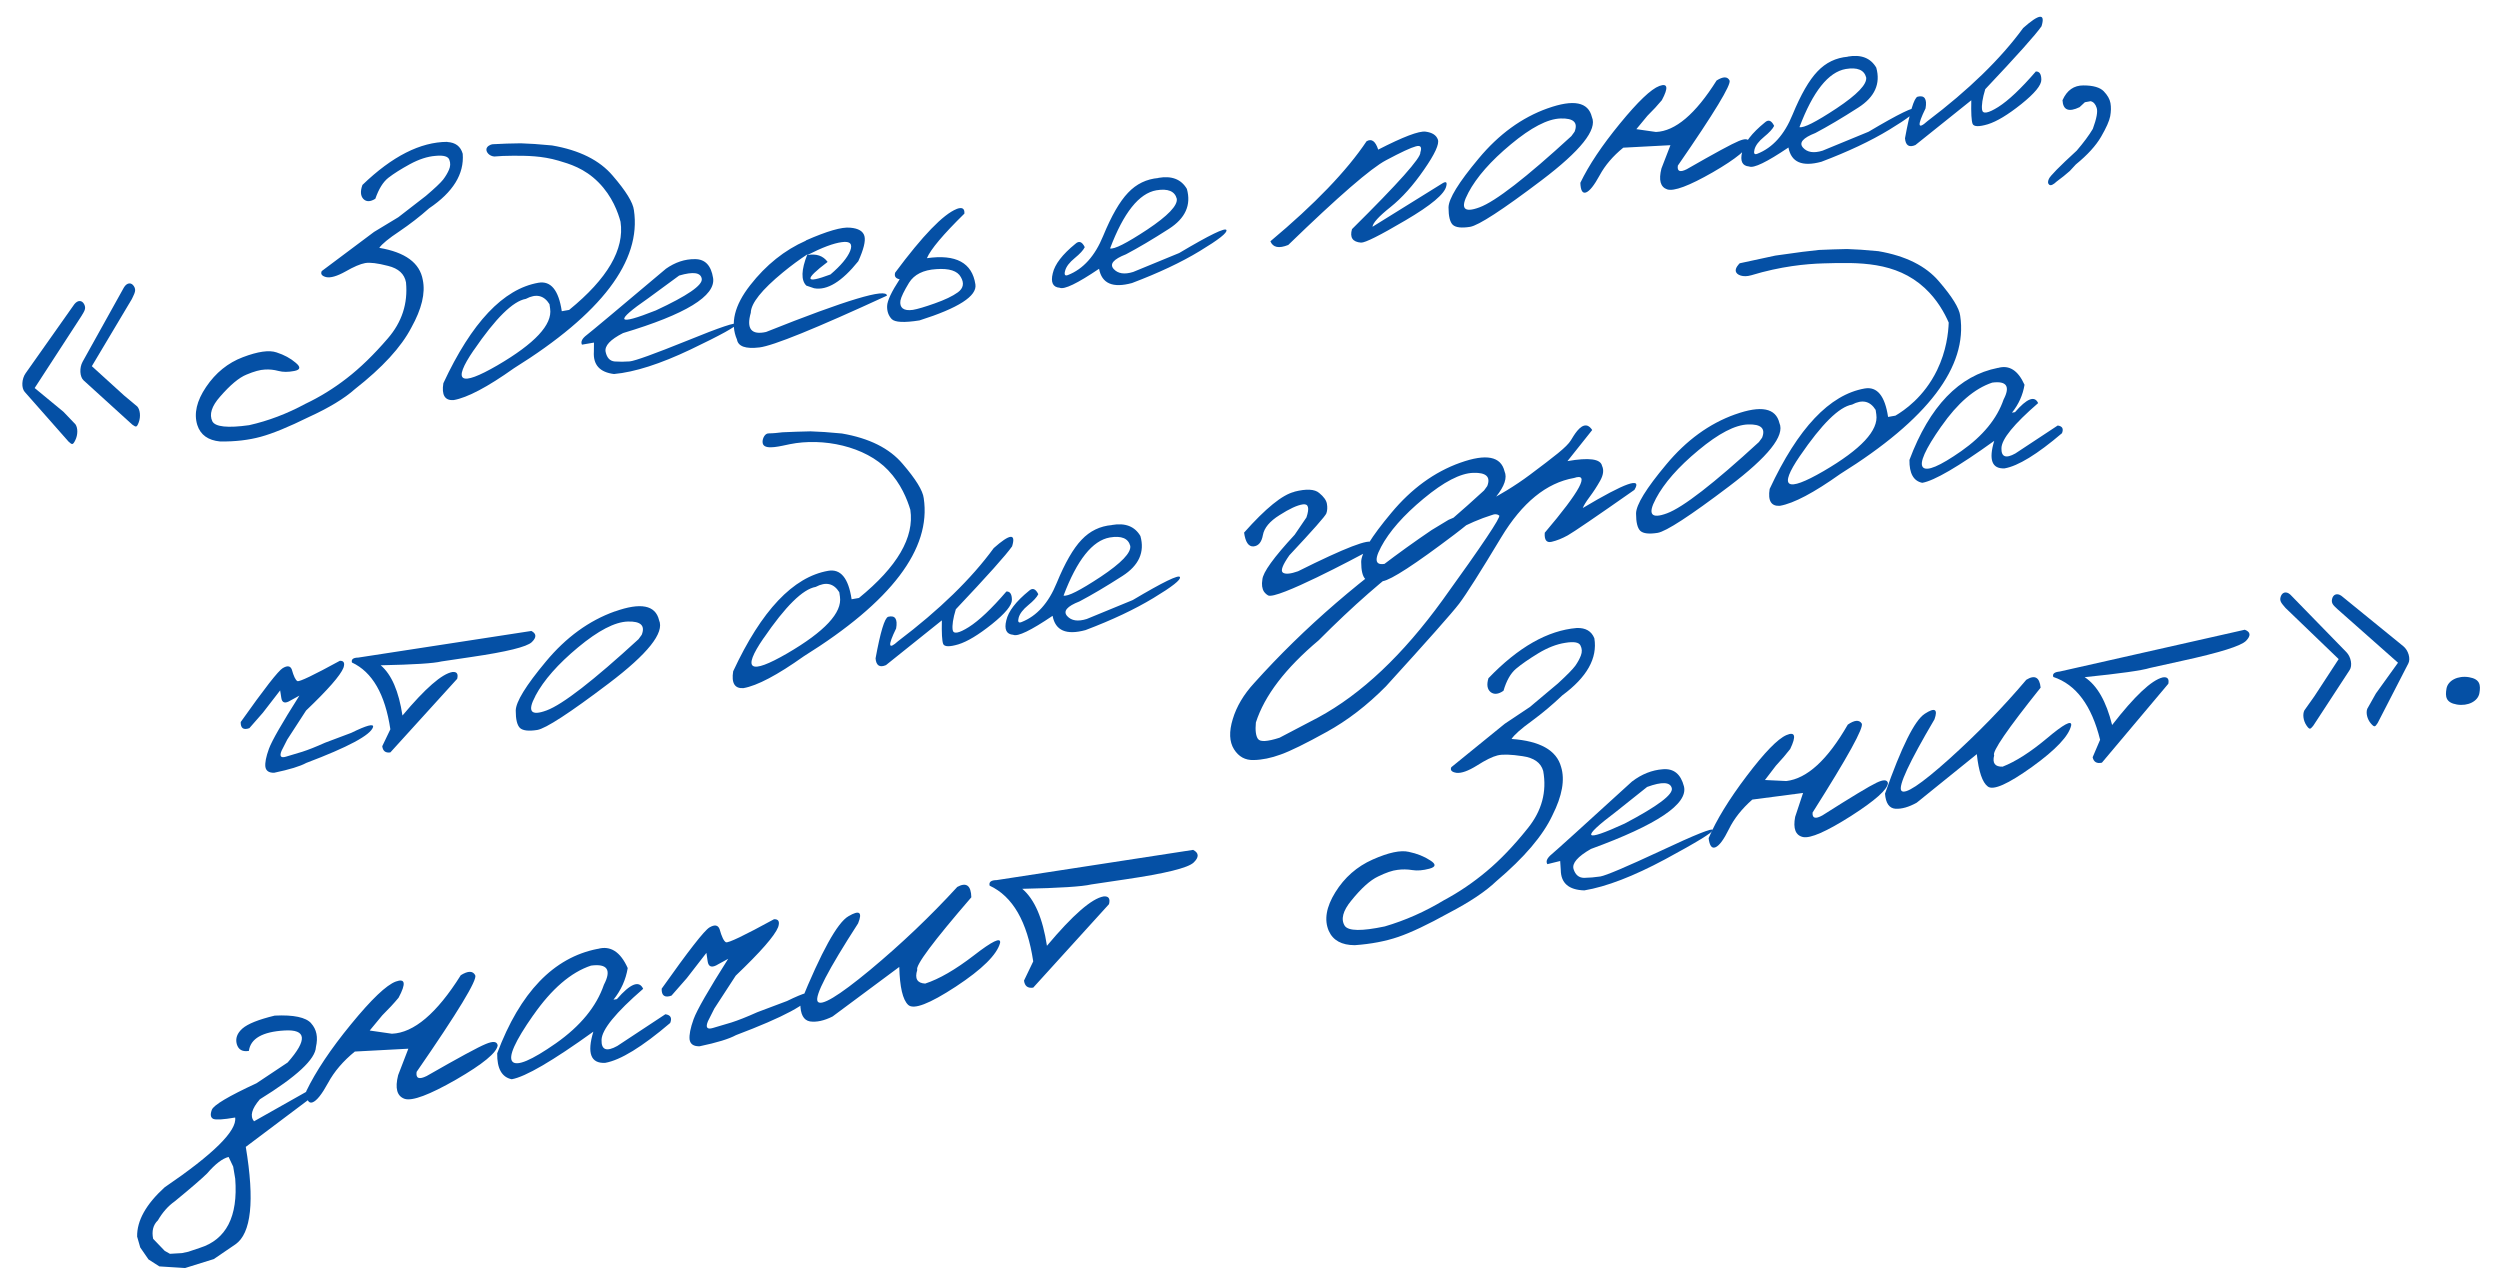
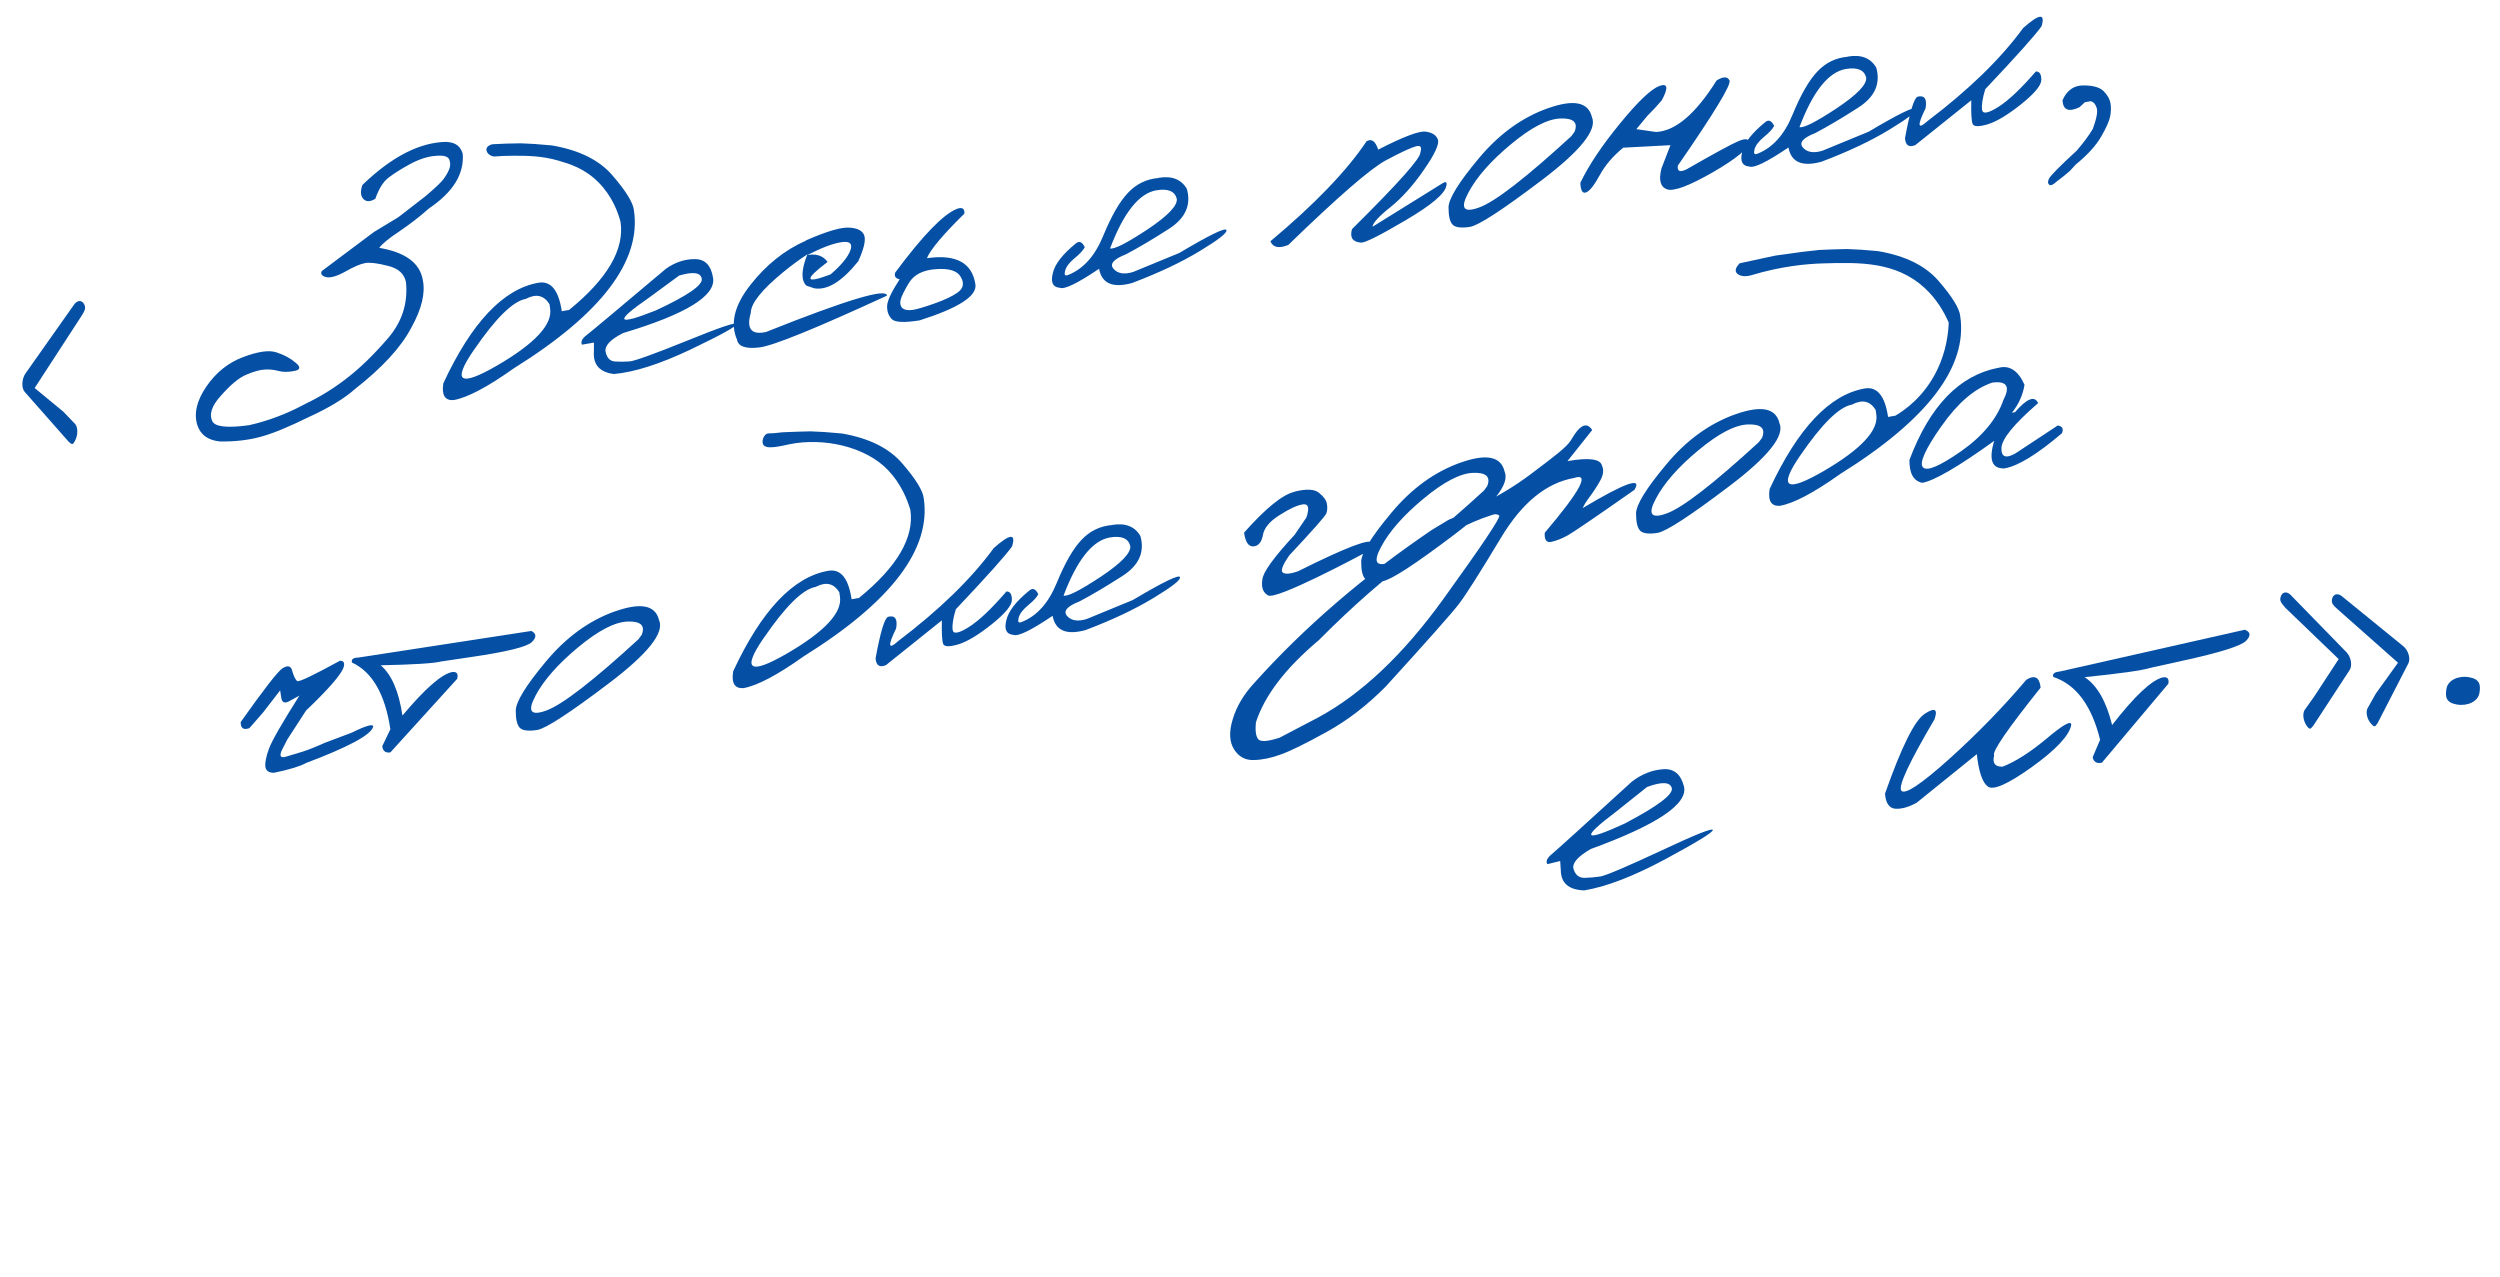
<svg xmlns="http://www.w3.org/2000/svg" width="278" height="142" viewBox="0 0 278 142" fill="none">
  <path d="M49.741 15.79C50.647 15.842 51.22 16.271 51.454 17.099C51.631 19.345 50.385 21.367 47.718 23.164C46.671 24.096 45.56 24.949 44.399 25.736C43.23 26.51 42.491 27.118 42.174 27.561C45.074 28.052 46.688 29.239 47.015 31.131C47.319 32.593 46.894 34.36 45.745 36.422C44.614 38.602 42.515 40.881 39.461 43.272C38.296 44.312 36.58 45.352 34.32 46.384C32.109 47.474 30.334 48.205 28.995 48.57C27.655 48.936 26.152 49.115 24.486 49.093C23.143 48.969 22.291 48.359 21.939 47.261C21.546 45.987 21.868 44.581 22.92 43.026C23.978 41.457 25.345 40.349 27.008 39.719C28.684 39.081 29.935 38.904 30.761 39.19C31.594 39.46 32.301 39.839 32.876 40.335C33.465 40.815 33.415 41.121 32.726 41.253C32.051 41.384 31.46 41.385 30.965 41.25C30.464 41.114 29.959 41.06 29.444 41.096C28.928 41.117 28.255 41.3 27.418 41.652C26.58 41.989 25.604 42.807 24.488 44.09C23.528 45.166 23.242 46.089 23.617 46.86C23.951 47.469 25.316 47.614 27.697 47.281C29.835 46.802 31.92 46.007 33.953 44.909C35.557 44.148 37.093 43.204 38.561 42.063C40.042 40.921 41.559 39.452 43.118 37.64C44.691 35.827 45.37 33.754 45.148 31.406C44.978 30.464 44.317 29.853 43.151 29.567C41.985 29.265 41.138 29.159 40.604 29.254C40.071 29.35 39.341 29.661 38.409 30.195C37.476 30.715 36.763 30.921 36.269 30.815C35.789 30.694 35.625 30.47 35.776 30.145L41.593 25.79L44.294 24.155L47.355 21.785C48.351 20.938 48.988 20.334 49.274 19.974C49.56 19.599 49.778 19.227 49.928 18.873C50.091 18.503 50.105 18.132 49.969 17.774C49.847 17.394 49.332 17.244 48.431 17.332C47.542 17.398 46.589 17.71 45.582 18.255C44.589 18.799 43.785 19.305 43.19 19.767C42.601 20.228 42.12 21.003 41.738 22.101C41.186 22.449 40.745 22.459 40.413 22.132C40.088 21.789 40.049 21.265 40.302 20.565C43.606 17.378 46.75 15.784 49.74 15.775L49.741 15.79ZM55.014 17.408C54.401 17.381 54.037 16.899 54.093 16.57C54.131 16.317 54.422 16.09 54.794 16.038C55.31 16.017 55.826 15.997 56.342 15.968L57.911 15.935C58.816 15.958 59.974 16.037 61.386 16.173C64.43 16.695 66.68 17.82 68.136 19.54C69.606 21.245 70.393 22.525 70.491 23.366C71.342 29.009 66.899 34.873 57.16 40.943C54.211 43.041 51.97 44.221 50.443 44.49C49.467 44.559 49.091 43.929 49.301 42.616C52.448 35.856 55.97 32.127 59.867 31.443C61.252 31.202 62.12 32.257 62.47 34.607L63.288 34.463C67.559 30.985 69.46 27.721 69.002 24.657C68.742 23.674 68.104 21.832 66.538 20.264C64.993 18.711 63.323 18.222 62.1 17.864C60.252 17.323 58.586 17.316 57.063 17.318C56.22 17.315 55.508 17.358 55.007 17.401L55.014 17.408ZM52.669 38.952C50.255 42.489 51.125 43.054 55.3 40.633C59.48 38.196 61.437 36.101 61.175 34.326L61.103 33.825C60.489 32.834 59.611 32.632 58.478 33.234C57.039 33.484 55.109 35.393 52.682 38.944L52.669 38.952ZM74.026 29.902C75.073 29.163 76.161 28.801 77.283 28.815C78.405 28.814 79.076 29.513 79.297 30.92C79.594 32.909 76.255 34.949 69.282 37.038C67.86 37.762 67.212 38.456 67.345 39.125C67.485 39.786 67.817 40.143 68.35 40.196C68.888 40.234 69.445 40.233 70.028 40.188C70.618 40.127 72.751 39.359 76.423 37.877C80.087 36.38 81.914 35.773 81.903 36.041C81.899 36.293 80.2 37.236 76.798 38.862C73.41 40.474 70.568 41.382 68.278 41.592C66.694 41.397 65.943 40.567 66.039 39.103L66.05 38.095L64.713 38.327C64.551 37.999 64.735 37.636 65.245 37.252C65.774 36.846 68.703 34.393 74.033 29.902L74.026 29.902ZM72.111 33.144C68.265 35.804 68.54 36.26 72.929 34.519C76.439 32.888 78.143 31.715 78.036 31.008C77.929 30.301 77.095 30.179 75.521 30.642L72.111 33.144ZM89.607 26.74C91.976 25.695 93.617 25.222 94.532 25.318C95.459 25.392 95.987 25.712 96.13 26.269C96.265 26.812 96.034 27.741 95.442 29.047C93.615 31.322 91.972 32.322 90.528 32.054L89.667 31.762C89.061 31.172 89.094 30.007 89.779 28.282C88.909 28.851 88.002 29.517 87.071 30.281C84.701 32.229 83.505 33.73 83.489 34.776C82.976 36.561 83.546 37.279 85.184 36.916C94.123 33.347 98.602 32.003 98.627 32.877C90.697 36.531 85.968 38.456 84.438 38.636C82.908 38.817 82.082 38.524 81.952 37.758C81.18 35.973 81.664 33.96 83.418 31.718C85.179 29.46 87.246 27.806 89.615 26.762L89.607 26.74ZM89.768 28.364C90.781 28.182 91.532 28.441 92.032 29.125C89.386 31.122 89.484 31.592 92.348 30.52C93.495 29.54 94.225 28.673 94.537 27.905C94.842 27.122 94.538 26.793 93.611 26.927C92.698 27.045 91.423 27.519 89.775 28.363L89.768 28.364ZM106.386 23.232C106.997 23.008 107.282 23.181 107.241 23.754C104.872 26.08 103.484 27.73 103.071 28.71C106.303 28.246 108.106 29.219 108.465 31.628C108.662 32.917 106.589 34.253 102.248 35.629C100.551 35.897 99.523 35.85 99.156 35.479C98.796 35.093 98.628 34.611 98.648 34.025C98.667 33.438 99.135 32.448 100.042 31.055C99.591 30.97 99.425 30.725 99.54 30.32C102.605 26.194 104.885 23.834 106.38 23.24L106.386 23.232ZM104.114 29.928C102.669 30.016 101.655 30.524 101.083 31.444C100.525 32.363 100.209 33.02 100.128 33.424C100.068 33.819 100.153 34.112 100.384 34.295C100.629 34.478 101.005 34.53 101.512 34.458C102.032 34.37 102.839 34.13 103.947 33.737C105.061 33.344 105.923 32.938 106.526 32.499C107.128 32.052 107.237 31.485 106.845 30.811C106.466 30.115 105.558 29.825 104.107 29.928L104.114 29.928ZM128.803 19.78C130.296 19.52 131.351 19.929 131.981 21.008C132.481 22.797 131.814 24.276 129.987 25.447C128.167 26.617 126.577 27.556 125.209 28.278C123.815 28.823 123.359 29.36 123.834 29.904C124.309 30.434 125.033 30.546 126.015 30.239L131.125 28.136C134.512 26.124 136.256 25.276 136.376 25.582C136.502 25.874 135.517 26.647 133.428 27.91C131.353 29.172 128.833 30.355 125.876 31.475C123.736 32.058 122.52 31.529 122.216 29.888C119.8 31.52 118.344 32.223 117.84 31.999C117.076 31.941 116.819 31.403 117.067 30.392C117.296 29.382 118.14 28.288 119.586 27.111C119.981 26.747 120.325 26.866 120.626 27.484C120.462 27.824 120.082 28.232 119.501 28.708C118.92 29.183 118.563 29.65 118.444 30.099C118.317 30.557 118.425 30.715 118.76 30.583C120.463 29.914 121.763 28.461 122.674 26.23C123.592 24 124.513 22.399 125.437 21.435C126.366 20.449 127.495 19.907 128.817 19.794L128.803 19.78ZM123.432 27.623C123.885 27.753 125.267 27.052 127.564 25.537C129.874 23.999 130.967 22.85 130.858 22.099C130.638 21.262 129.878 20.945 128.588 21.16C126.656 21.497 124.94 23.656 123.439 27.63L123.432 27.623ZM151.971 15.704C152.524 15.385 152.95 15.694 153.256 16.638C156.032 15.214 157.789 14.543 158.527 14.639C159.264 14.736 159.717 15.029 159.891 15.518C160.072 16.008 159.562 17.125 158.347 18.872C157.146 20.617 155.905 22.001 154.61 23.039C153.315 24.07 152.655 24.8 152.623 25.217L160.394 20.39C160.793 20.144 160.94 20.242 160.827 20.691C160.654 21.558 159.144 22.827 156.281 24.506C153.433 26.185 151.791 27.007 151.348 26.98C150.407 26.907 150.076 26.409 150.341 25.479C155.499 20.372 158.033 17.528 157.944 16.946C158.14 16.345 157.969 16.122 157.437 16.277C156.899 16.417 155.796 16.929 154.128 17.819C152.461 18.694 148.836 21.834 143.254 27.24C142.209 27.66 141.551 27.523 141.268 26.831C146.203 22.703 149.773 18.987 151.965 15.704L151.971 15.704ZM172.103 12.047C174.982 11.019 176.618 11.339 177.019 13.013C177.641 14.411 175.775 16.754 171.422 20.05C167.068 23.345 164.419 25.068 163.473 25.225C162.526 25.374 161.885 25.303 161.554 25.005C161.23 24.692 161.078 24.046 161.076 23.075C161.082 22.104 162.199 20.288 164.434 17.618C166.668 14.934 169.217 13.075 172.096 12.047L172.103 12.047ZM163.274 21.445C162.344 23.172 162.758 23.712 164.522 23.055C166.293 22.398 169.698 19.763 174.737 15.136L175.093 14.647C175.498 13.622 174.984 13.132 173.538 13.175C172.098 13.218 170.257 14.175 168.013 16.044C165.776 17.898 164.196 19.696 163.274 21.438L163.274 21.445ZM190.889 8.948C191.613 8.497 192.089 8.492 192.323 8.942C192.549 9.378 190.638 12.538 186.576 18.416C186.484 19.058 186.808 19.193 187.556 18.822C190.699 17.02 192.633 15.971 193.349 15.683C194.066 15.38 194.455 15.423 194.517 15.814C194.434 16.529 193.081 17.643 190.451 19.165C187.82 20.671 186.137 21.302 185.387 21.058C184.637 20.8 184.425 20.03 184.752 18.735L185.753 16.145L180.508 16.422C179.366 17.351 178.485 18.379 177.88 19.5C177.268 20.622 176.768 21.25 176.365 21.4C175.976 21.541 175.766 21.187 175.735 20.328C176.67 18.378 178.134 16.185 180.132 13.747C182.137 11.295 183.602 9.901 184.521 9.56C185.454 9.219 185.547 9.742 184.796 11.143C184.347 11.687 183.81 12.265 183.193 12.875L181.963 14.363L184.143 14.675C186.288 14.589 188.537 12.69 190.882 8.956L190.889 8.948ZM205.462 6.293C206.955 6.033 208.01 6.443 208.641 7.522C209.141 9.31 208.474 10.79 206.647 11.96C204.827 13.13 203.236 14.069 201.869 14.791C200.475 15.337 200.018 15.874 200.494 16.418C200.968 16.947 201.693 17.059 202.674 16.753L207.785 14.649C211.172 12.638 212.922 11.789 213.035 12.096C213.161 12.387 212.176 13.161 210.088 14.423C208.013 15.685 205.493 16.869 202.536 17.989C200.395 18.571 199.179 18.042 198.875 16.402C196.46 18.033 195.003 18.737 194.499 18.512C193.742 18.454 193.478 17.916 193.727 16.905C193.955 15.896 194.799 14.802 196.245 13.624C196.64 13.26 196.984 13.38 197.285 13.998C197.121 14.338 196.742 14.746 196.161 15.221C195.58 15.697 195.223 16.163 195.103 16.613C194.984 17.07 195.085 17.229 195.42 17.097C197.122 16.428 198.429 14.974 199.334 12.744C200.252 10.513 201.173 8.912 202.096 7.948C203.026 6.962 204.155 6.42 205.476 6.308L205.462 6.293ZM200.091 14.136C200.551 14.266 201.926 13.566 204.223 12.05C206.533 10.512 207.627 9.364 207.518 8.612C207.297 7.776 206.538 7.458 205.247 7.673C203.315 8.01 201.599 10.17 200.098 14.144L200.091 14.136ZM224.959 3.129C226.777 1.514 227.468 1.442 227.018 2.92C226.353 3.873 224.269 6.203 220.76 9.917C220.45 10.937 220.335 11.705 220.408 12.214C220.481 12.707 221.082 12.602 222.205 11.897C223.341 11.177 224.735 9.86 226.385 7.948C226.792 7.932 226.994 8.243 226.996 8.865C227.005 9.473 226.263 10.377 224.763 11.579C223.277 12.765 222.039 13.512 221.044 13.819C220.062 14.11 219.505 14.096 219.357 13.783C219.223 13.447 219.177 12.575 219.207 11.15L212.991 16.13C212.288 16.432 211.898 16.174 211.835 15.376C212.374 12.434 212.842 10.895 213.231 10.754C214.006 10.559 214.307 10.992 214.121 12.052C213.172 13.988 213.243 14.459 214.336 13.466C218.947 9.975 222.486 6.527 224.966 3.129L224.959 3.129ZM229.356 11.134C229.846 10.033 230.622 9.49 231.689 9.499C232.77 9.5 233.519 9.722 233.936 10.149C234.353 10.585 234.606 11.019 234.684 11.468C234.761 11.903 234.751 12.385 234.655 12.922C234.559 13.445 234.219 14.207 233.644 15.201C233.068 16.195 232.133 17.226 230.832 18.287L230.165 19.01C229.731 19.398 229.242 19.789 228.706 20.181C228.324 20.545 228.05 20.667 227.883 20.548C227.715 20.428 227.694 20.214 227.826 19.913C227.943 19.596 228.979 18.539 230.933 16.748C231.702 15.85 232.299 15.048 232.721 14.334C233.148 13.176 233.29 12.384 233.146 11.982C233.015 11.573 232.796 11.329 232.48 11.253L231.839 11.368L231.247 11.918C230.038 12.501 229.403 12.244 229.349 11.135L229.356 11.134Z" fill="#0550A5" />
  <path d="M31.463 74.284C31.962 73.99 32.29 74.043 32.447 74.445C32.658 75.199 32.864 75.628 33.072 75.739C33.293 75.834 34.864 75.081 37.79 73.481C38.238 73.463 38.37 73.724 38.192 74.258C37.856 75.109 36.465 76.692 34.034 79.013L31.942 82.24L31.308 83.488C31.058 84.099 31.222 84.315 31.794 84.143C32.379 83.964 32.991 83.784 33.616 83.596C34.254 83.392 35.099 83.061 36.149 82.589L39.06 81.494C40.776 80.654 41.584 80.436 41.483 80.848C41.21 81.741 38.729 83.071 34.055 84.838C33.389 85.206 32.199 85.572 30.492 85.93C29.908 85.946 29.581 85.722 29.51 85.273C29.453 84.823 29.585 84.151 29.906 83.263C30.234 82.368 31.366 80.403 33.294 77.353L32.328 77.881C31.703 78.277 31.352 78.172 31.276 77.575L31.152 76.772L29.23 79.258L27.729 80.972C27.071 81.206 26.75 80.981 26.766 80.291C29.391 76.584 30.95 74.579 31.456 74.284L31.463 74.284ZM39.83 73.124L59.089 70.162C59.664 70.465 59.68 70.879 59.135 71.405C58.583 71.932 56.352 72.481 52.437 73.054L49.09 73.552C48.248 73.764 45.997 73.906 42.335 73.98C43.542 75.006 44.343 76.863 44.754 79.567C47.289 76.545 49.14 74.928 50.316 74.725C50.804 74.683 50.976 74.936 50.84 75.483L43.408 83.668C42.873 83.749 42.573 83.516 42.506 82.978L43.409 81.096C42.826 77.191 41.397 74.721 39.136 73.671C39.041 73.319 39.273 73.132 39.83 73.124ZM68.371 67.995C71.25 66.967 72.887 67.286 73.287 68.96C73.909 70.358 72.043 72.701 67.69 75.997C63.337 79.293 60.687 81.015 59.741 81.172C58.794 81.321 58.153 81.251 57.822 80.953C57.505 80.64 57.346 79.994 57.351 79.023C57.357 78.051 58.474 76.235 60.708 73.558C62.942 70.874 65.492 69.015 68.371 67.987L68.371 67.995ZM59.542 77.385C58.612 79.113 59.026 79.652 60.79 78.995C62.561 78.338 65.966 75.703 71.005 71.076L71.361 70.587C71.766 69.562 71.252 69.072 69.812 69.115C68.373 69.158 66.531 70.114 64.281 71.984C62.051 73.838 60.464 75.636 59.541 77.37L59.542 77.385ZM85.207 48.275C85.413 48.134 85.593 48.223 86.257 48.151C86.561 48.117 86.819 48.092 87.022 48.069L88.569 48.007L90.138 47.965C91.043 47.988 92.202 48.068 93.614 48.203C96.658 48.726 98.908 49.851 100.364 51.571C101.833 53.276 102.621 54.556 102.719 55.397C103.57 61.04 99.126 66.904 89.388 72.974C86.439 75.072 84.198 76.251 82.671 76.52C81.701 76.589 81.318 75.96 81.529 74.647C84.675 67.886 88.197 64.157 92.095 63.474C93.48 63.233 94.347 64.28 94.698 66.638L95.515 66.494C99.787 63.016 101.688 59.752 101.23 56.687C100.874 55.508 100.186 53.787 98.766 52.295C96.214 49.603 91.502 48.652 87.831 49.393C86.893 49.579 85.19 50.055 84.862 49.423C84.694 49.104 84.869 48.504 85.194 48.276L85.207 48.275ZM84.897 70.983C82.476 74.52 83.353 75.077 87.527 72.663C91.708 70.227 93.665 68.132 93.403 66.356L93.33 65.855C92.716 64.865 91.839 64.663 90.705 65.264C89.266 65.515 87.337 67.423 84.91 70.975L84.897 70.983ZM110.487 60.962C112.305 59.347 112.996 59.275 112.546 60.753C111.881 61.706 109.797 64.036 106.288 67.75C105.978 68.77 105.863 69.538 105.936 70.047C106.009 70.54 106.61 70.435 107.733 69.73C108.869 69.009 110.263 67.693 111.913 65.774C112.32 65.757 112.522 66.068 112.524 66.698C112.533 67.305 111.79 68.21 110.291 69.412C108.805 70.598 107.567 71.345 106.572 71.652C105.59 71.943 105.032 71.929 104.885 71.616C104.751 71.28 104.705 70.4 104.735 68.983L98.519 73.962C97.816 74.265 97.426 74.006 97.363 73.209C97.902 70.266 98.37 68.728 98.759 68.587C99.534 68.392 99.835 68.825 99.649 69.885C98.7 71.828 98.772 72.299 99.864 71.299C104.475 67.808 108.014 64.36 110.494 60.961L110.487 60.962ZM123.636 58.379C125.129 58.119 126.184 58.528 126.814 59.607C127.314 61.396 126.647 62.875 124.82 64.046C123 65.216 121.41 66.155 120.042 66.877C118.648 67.422 118.192 67.96 118.667 68.504C119.142 69.033 119.866 69.137 120.847 68.831L125.958 66.728C129.345 64.716 131.095 63.867 131.208 64.174C131.334 64.465 130.35 65.239 128.261 66.501C126.186 67.756 123.666 68.947 120.709 70.067C118.568 70.65 117.353 70.121 117.048 68.48C114.633 70.111 113.177 70.815 112.672 70.591C111.909 70.532 111.651 69.994 111.9 68.984C112.129 67.974 112.973 66.88 114.419 65.703C114.813 65.338 115.157 65.458 115.459 66.076C115.294 66.416 114.915 66.824 114.334 67.299C113.753 67.775 113.396 68.242 113.276 68.691C113.15 69.148 113.258 69.307 113.593 69.175C115.295 68.506 116.602 67.052 117.507 64.822C118.425 62.591 119.346 60.99 120.269 60.027C121.199 59.04 122.328 58.498 123.65 58.386L123.636 58.379ZM118.258 66.23C118.718 66.359 120.093 65.659 122.39 64.144C124.7 62.605 125.794 61.457 125.685 60.705C125.464 59.862 124.705 59.551 123.414 59.767C121.482 60.104 119.766 62.263 118.265 66.237L118.258 66.23ZM143.929 54.678C145.269 54.335 146.196 54.387 146.694 54.819C147.205 55.236 147.492 55.639 147.554 56.03C147.622 56.42 147.601 56.776 147.49 57.092C147.372 57.393 146.001 58.946 143.377 61.749C142.614 62.84 142.372 63.48 142.665 63.683C142.951 63.871 143.513 63.819 144.339 63.526C149.58 60.907 152.335 59.847 152.598 60.348C152.686 60.507 152.514 60.833 152.083 61.317C150.856 61.974 141.94 66.736 141.01 66.21C140.718 66.044 140.553 65.791 140.553 65.791C140.344 65.459 140.28 65.009 140.375 64.45C140.434 63.647 141.632 61.99 143.967 59.465L145.277 57.537C145.633 56.478 145.499 55.994 144.877 56.086C144.249 56.178 143.386 56.575 142.29 57.279C141.193 57.961 140.574 58.705 140.433 59.504C140.292 60.288 139.947 60.709 139.391 60.761C138.835 60.798 138.49 60.286 138.343 59.224C140.74 56.526 142.595 55.014 143.93 54.693L143.929 54.678ZM162.39 51.452C165.269 50.424 166.906 50.744 167.306 52.417C167.928 53.816 166.062 56.159 161.709 59.455C157.356 62.75 154.706 64.473 153.76 64.629C152.814 64.779 152.172 64.708 151.842 64.41C151.518 64.097 151.365 63.451 151.364 62.48C151.369 61.509 152.486 59.693 154.721 57.023C156.955 54.339 159.505 52.48 162.384 51.452L162.39 51.452ZM153.561 60.85C152.632 62.577 153.045 63.117 154.809 62.46C156.58 61.803 159.986 59.168 165.025 54.54L165.381 54.052C165.785 53.027 165.271 52.536 163.832 52.58C162.392 52.623 160.551 53.579 158.301 55.449C156.063 57.303 154.484 59.101 153.561 60.843L153.561 60.85ZM177.044 47.83C176.128 48.979 175.218 50.127 174.301 51.276C176.705 50.853 177.99 51.031 178.147 51.803C178.368 52.269 178.293 52.827 177.929 53.472C177.565 54.117 177.172 54.718 176.764 55.261C176.355 55.811 176.105 56.221 176.006 56.492C180.743 53.663 182.657 52.993 181.745 54.475C177.436 57.494 174.962 59.18 174.335 59.532C173.716 59.875 173.119 60.114 172.54 60.249C171.974 60.383 171.717 60.045 171.776 59.242C175.746 54.568 176.828 52.538 175.035 53.151C171.962 53.69 169.261 55.897 166.934 59.755C164.607 63.622 163.051 66.079 162.266 67.118C161.481 68.15 158.758 71.217 154.11 76.326C152.025 78.434 149.829 80.123 147.516 81.395C145.197 82.681 143.501 83.513 142.427 83.897C141.341 84.297 140.335 84.5 139.404 84.516C138.467 84.546 137.739 84.145 137.219 83.314C136.7 82.483 136.652 81.365 137.084 79.962C137.502 78.566 138.296 77.222 139.474 75.945C145.008 69.777 151.579 64.109 159.202 58.94L161.078 57.805C162.873 57.058 166.766 55.315 170.128 52.793C172.847 50.749 174.211 49.731 174.686 48.955C174.981 48.477 175.682 47.203 176.414 47.315C176.708 47.355 176.914 47.606 177.051 47.815L177.044 47.83ZM139.89 82.169C140.12 82.515 140.921 82.476 142.285 82.035L146.574 79.787C151.388 77.184 156.002 72.826 160.423 66.718C164.83 60.611 166.926 57.48 166.71 57.326C166.493 57.157 166.22 57.138 165.905 57.269C160.703 58.887 154.277 63.526 146.636 71.202C142.942 74.308 140.612 77.352 139.654 80.34C139.57 81.218 139.647 81.83 139.89 82.176L139.89 82.169ZM192.956 46.078C195.835 45.05 197.471 45.369 197.872 47.043C198.494 48.441 196.628 50.784 192.274 54.08C187.921 57.376 185.271 59.098 184.325 59.255C183.379 59.404 182.737 59.334 182.407 59.036C182.083 58.723 181.93 58.077 181.929 57.106C181.935 56.135 183.051 54.318 185.286 51.649C187.52 48.965 190.07 47.105 192.949 46.078L192.956 46.078ZM184.126 55.468C183.197 57.196 183.611 57.735 185.375 57.078C187.145 56.421 190.551 53.786 195.59 49.158L195.946 48.67C196.35 47.645 195.836 47.155 194.39 47.198C192.95 47.241 191.109 48.198 188.866 50.067C186.628 51.921 185.049 53.719 184.126 55.461L184.126 55.468ZM200.457 28.002L202.271 27.795L203.819 27.733L205.394 27.692C206.299 27.715 207.458 27.794 208.87 27.93C211.914 28.452 214.164 29.577 215.62 31.297C217.089 33.002 217.877 34.282 217.975 35.123C218.826 40.766 214.382 46.63 204.644 52.7C201.695 54.798 199.461 55.977 197.927 56.246C196.958 56.315 196.574 55.686 196.785 54.373C199.932 47.612 203.454 43.883 207.351 43.2C208.736 42.959 209.604 44.014 209.954 46.364L210.771 46.22C211.716 45.663 213.94 44.172 215.401 41.164C216.444 39.017 216.657 37.007 216.697 35.871C216.245 34.83 215.436 33.328 214.022 32.021C210.808 29.06 206.692 29.174 202.754 29.288C200.811 29.344 198.027 29.612 194.733 30.611C193.825 30.878 193.12 30.58 193.024 30.184C192.922 29.795 193.395 29.339 193.454 29.277C194.776 28.994 196.098 28.711 197.42 28.421L200.45 28.002L200.457 28.002ZM200.146 50.709C197.732 54.246 198.602 54.811 202.777 52.39C206.957 49.953 208.914 47.858 208.645 46.083L208.573 45.582C207.959 44.591 207.082 44.389 205.948 44.991C204.509 45.242 202.58 47.15 200.153 50.702L200.146 50.709ZM222.183 40.913C223.427 40.559 224.409 41.186 225.126 42.788C224.943 43.922 224.478 44.956 223.73 45.891L224.068 45.832C225.392 44.304 226.25 43.966 226.641 44.825C223.946 47.157 222.586 48.827 222.561 49.829C222.529 50.816 223.046 51.017 224.105 50.426L228.819 47.316C229.338 47.392 229.491 47.675 229.292 48.172C226.536 50.521 224.408 51.822 222.915 52.083C221.503 52.154 221.119 51.132 221.757 49.024C217.755 51.905 215.086 53.458 213.755 53.689C212.783 53.491 212.31 52.643 212.33 51.145C214.574 45.17 217.856 41.754 222.176 40.906L222.183 40.913ZM215.872 47.408C214.075 49.971 213.397 51.495 213.835 51.967C214.274 52.438 215.693 51.84 218.093 50.164C220.499 48.474 222.068 46.558 222.8 44.423C223.562 42.962 223.138 42.334 221.535 42.547C219.56 43.205 217.675 44.83 215.879 47.407L215.872 47.408Z" fill="#0550A5" />
  <path d="M275.709 77.079C275.551 77.985 274.429 78.551 273.204 78.342C271.978 78.134 271.892 77.476 272.05 76.57C272.208 75.663 273.329 75.098 274.555 75.306C275.781 75.515 275.866 76.173 275.709 77.079Z" fill="#0550A5" />
-   <path d="M13.821 31.904C14.141 31.423 14.603 31.379 14.889 31.824C15.174 32.269 14.969 32.597 14.705 33.166L14.649 33.276L10.212 40.719L13.8 43.979L15.273 45.211C15.586 45.578 15.661 46.33 15.432 46.954C15.204 47.578 15.106 47.487 14.748 47.243L14.677 47.188L9.295 42.297C9.092 42.112 8.961 41.77 8.939 41.368C8.918 40.966 9.008 40.547 9.184 40.231L13.759 32.005L13.821 31.904Z" fill="#0550A5" />
  <path d="M254.652 66.094C254.24 65.738 253.79 65.834 253.618 66.335C253.446 66.836 253.714 67.083 254.092 67.538L254.171 67.625L260.06 73.291L257.373 77.405L256.246 78.994C256.029 79.43 256.127 80.156 256.484 80.674C256.841 81.192 256.913 81.077 257.2 80.743L257.255 80.67L261.286 74.499C261.438 74.267 261.487 73.907 261.417 73.525C261.348 73.141 261.168 72.776 260.93 72.531L254.734 66.172L254.652 66.094Z" fill="#0550A5" />
  <path d="M8.297 33.794C8.664 33.355 9.128 33.367 9.366 33.844C9.605 34.32 9.368 34.621 9.048 35.154L8.982 35.258L3.854 43.149L7.055 45.79L8.395 47.191C8.669 47.594 8.667 48.35 8.377 48.943C8.087 49.535 7.999 49.432 7.667 49.147L7.603 49.084L2.746 43.577C2.563 43.369 2.467 43.014 2.487 42.612C2.506 42.21 2.638 41.804 2.845 41.511L8.225 33.888L8.297 33.794Z" fill="#0550A5" />
  <path d="M260.336 66.238C259.888 65.935 259.449 66.083 259.328 66.6C259.207 67.117 259.5 67.329 259.924 67.735L260.011 67.812L266.658 73.694L264.2 77.114L263.238 78.822C263.067 79.28 263.238 79.988 263.647 80.458C264.056 80.928 264.116 80.805 264.369 80.44L264.416 80.362L267.809 73.769C267.937 73.52 267.948 73.159 267.84 72.788C267.732 72.417 267.515 72.076 267.252 71.862L260.425 66.305L260.336 66.238Z" fill="#0550A5" />
-   <path d="M34.596 113.79C35.207 114.463 35.385 115.339 35.132 116.433C35.073 117.781 32.992 119.714 28.897 122.241C27.987 123.295 27.77 124.111 28.246 124.689L34.245 121.303L34.618 121.616L34.679 122.008L27.331 127.533C28.328 133.537 27.943 137.151 26.175 138.374L23.775 140.009L20.581 141.004L17.721 140.824L16.513 140.049L15.594 138.716L15.249 137.511C15.216 135.747 16.237 133.915 18.304 132.033C23.752 128.325 26.371 125.731 26.149 124.269C24.823 124.499 24.008 124.548 23.71 124.417C23.412 124.27 23.361 123.927 23.558 123.406C23.755 122.886 25.415 121.894 28.524 120.457L31.987 118.149C34.208 115.63 34.096 114.441 31.634 114.59C29.179 114.731 27.858 115.491 27.676 116.86C26.963 116.981 26.515 116.73 26.33 116.107C26.161 115.475 26.364 114.903 26.954 114.375C27.559 113.847 28.752 113.37 30.548 112.936C32.657 112.834 34.009 113.124 34.604 113.79L34.596 113.79ZM17.048 137.775L18.314 139.094L18.896 139.424L20.227 139.345L20.924 139.199L22.203 138.769C25.161 137.843 26.479 135.285 26.157 131.078L25.93 129.725L25.421 128.653C24.733 128.823 23.938 129.435 23.028 130.489C22.418 131.085 21.229 132.117 19.447 133.576C18.688 134.111 18.066 134.825 17.558 135.703C17.029 136.203 16.854 136.891 17.032 137.767L17.048 137.775ZM51.218 108.455C52.04 107.943 52.58 107.938 52.845 108.448C53.102 108.942 50.935 112.527 46.327 119.194C46.222 119.921 46.59 120.074 47.446 119.653C51.011 117.61 53.204 116.42 54.017 116.093C54.83 115.749 55.271 115.799 55.341 116.242C55.247 117.052 53.712 118.316 50.73 120.042C47.746 121.751 45.837 122.467 44.994 122.19C44.143 121.896 43.903 121.023 44.274 119.554L45.408 116.616L39.46 116.932C38.164 117.984 37.166 119.151 36.479 120.423C35.785 121.695 35.218 122.407 34.761 122.577C34.32 122.737 34.082 122.335 34.046 121.361C35.107 119.15 36.767 116.662 39.033 113.897C41.307 111.116 42.969 109.535 44.011 109.149C45.069 108.761 45.175 109.354 44.323 110.944C43.814 111.561 43.205 112.216 42.506 112.908L41.11 114.595L43.582 114.95C46.015 114.852 48.566 112.698 51.227 108.463L51.218 108.455ZM66.463 105.521C67.875 105.119 68.988 105.831 69.802 107.648C69.594 108.934 69.066 110.107 68.218 111.167L68.601 111.101C70.103 109.367 71.076 108.983 71.52 109.957C68.463 112.603 66.92 114.497 66.892 115.633C66.855 116.753 67.442 116.982 68.644 116.311L73.99 112.783C74.571 112.869 74.752 113.19 74.526 113.754C71.4 116.419 68.986 117.894 67.293 118.19C65.692 118.271 65.257 117.112 65.98 114.72C61.441 117.988 58.414 119.749 56.904 120.012C55.801 119.787 55.265 118.825 55.288 117.126C57.833 110.349 61.555 106.475 66.455 105.513L66.463 105.521ZM59.298 112.888C57.26 115.794 56.49 117.523 56.987 118.058C57.485 118.593 59.095 117.915 61.817 116.014C64.546 114.097 66.325 111.924 67.155 109.503C68.02 107.845 67.539 107.133 65.721 107.375C63.481 108.121 61.343 109.964 59.306 112.887L59.298 112.888ZM78.897 103.128C79.463 102.795 79.836 102.855 80.014 103.31C80.254 104.167 80.487 104.653 80.723 104.778C80.974 104.886 82.754 104.032 86.073 102.217C86.582 102.197 86.731 102.493 86.529 103.098C86.148 104.064 84.571 105.859 81.814 108.492L79.433 112.152L78.721 113.568C78.438 114.26 78.624 114.505 79.273 114.311C79.936 114.108 80.63 113.903 81.34 113.698C82.064 113.467 83.022 113.092 84.213 112.557L87.514 111.314C89.461 110.361 90.377 110.114 90.263 110.581C89.953 111.603 87.139 113.103 81.838 115.107C81.082 115.524 79.733 115.94 77.797 116.346C77.134 116.364 76.763 116.11 76.683 115.601C76.626 115.09 76.767 114.328 77.132 113.321C77.504 112.306 78.787 110.077 80.975 106.618L79.879 107.217C79.17 107.665 78.773 107.547 78.686 106.869L78.553 105.958L76.373 108.77L74.67 110.713C73.924 110.979 73.552 110.725 73.578 109.942C76.556 105.736 78.324 103.463 78.897 103.128ZM106.422 98.64C107.45 98.069 107.98 98.451 108.013 99.778C103.766 104.699 101.759 107.386 101.999 107.856C101.695 108.818 101.991 109.327 102.879 109.375C104.442 108.867 106.246 107.819 108.286 106.249C110.341 104.653 111.311 104.185 111.211 104.845C110.866 106.153 109.221 107.783 106.277 109.718C103.347 111.635 101.583 112.311 100.984 111.738C100.385 111.166 100.056 109.766 99.998 107.524L92.58 113.035C91.626 113.511 90.792 113.687 90.064 113.582C89.35 113.451 88.994 112.784 88.996 111.565C91.339 105.813 93.118 102.589 94.35 101.884C95.573 101.162 95.929 101.425 95.419 102.682C92.076 107.86 90.578 110.754 90.916 111.354C91.269 111.953 93.208 110.79 96.734 107.874C100.259 104.941 103.485 101.861 106.43 98.648L106.422 98.64ZM110.835 97.866L132.679 94.506C133.331 94.85 133.349 95.32 132.73 95.916C132.104 96.513 129.575 97.136 125.134 97.786L121.338 98.351C120.383 98.582 117.829 98.752 113.676 98.836C115.045 100 115.954 102.107 116.42 105.173C119.295 101.745 121.395 99.912 122.728 99.682C123.281 99.634 123.477 99.921 123.322 100.54L114.893 109.825C114.287 109.916 113.946 109.653 113.87 109.042L114.895 106.907C114.233 102.479 112.612 99.677 110.048 98.486C109.94 98.078 110.203 97.874 110.835 97.866Z" fill="#0550A5" />
  <path d="M229.04 74.675L249.621 70.026C250.269 70.273 250.318 70.682 249.766 71.255C249.215 71.828 246.846 72.57 242.659 73.483L239.083 74.275C238.188 74.556 235.766 74.898 231.815 75.3C233.198 76.209 234.216 77.983 234.867 80.623C237.369 77.4 239.245 75.635 240.494 75.327C241.016 75.243 241.224 75.478 241.12 76.031L233.732 84.81C233.161 84.936 232.817 84.735 232.702 84.206L233.532 82.262C232.59 78.444 230.856 76.116 228.331 75.279C228.201 74.934 228.437 74.733 229.04 74.675Z" fill="#0550A5" />
  <path d="M225.325 75.591C226.267 75.013 226.798 75.303 226.918 76.463C223.213 81.097 221.491 83.607 221.752 83.994C221.529 84.862 221.844 85.281 222.695 85.252C224.15 84.682 225.795 83.629 227.629 82.092C229.474 80.538 230.371 80.053 230.32 80.638C230.082 81.811 228.627 83.359 225.955 85.284C223.293 87.19 221.658 87.917 221.05 87.465C220.441 87.013 220.032 85.811 219.822 83.861L213.136 89.26C212.262 89.746 211.474 89.971 210.772 89.933C210.081 89.878 209.695 89.318 209.613 88.254C211.444 83.044 212.919 80.083 214.038 79.37C215.154 78.643 215.513 78.848 215.116 79.985C212.293 84.777 211.064 87.422 211.427 87.919C211.805 88.413 213.573 87.247 216.73 84.42C219.884 81.579 222.749 78.636 225.325 75.591Z" fill="#0550A5" />
-   <path d="M205.472 80.58C206.218 80.065 206.734 80.02 207.02 80.447C207.302 80.859 205.482 84.162 201.559 90.354C201.507 90.999 201.872 91.105 202.654 90.671C205.908 88.604 207.913 87.394 208.669 87.041C209.422 86.675 209.846 86.683 209.94 87.067C209.906 87.783 208.53 89.011 205.813 90.75C203.091 92.476 201.318 93.252 200.492 93.079C199.663 92.892 199.373 92.144 199.622 90.832L200.502 88.176L194.857 88.914C193.694 89.938 192.827 91.033 192.257 92.198C191.686 93.362 191.189 94.035 190.766 94.214C190.358 94.39 190.102 94.054 189.998 93.207C190.856 91.188 192.267 88.883 194.232 86.29C196.208 83.679 197.679 82.164 198.644 81.745C199.624 81.323 199.766 81.837 199.07 83.289C198.625 83.866 198.093 84.486 197.474 85.151L196.262 86.737L198.639 86.851C200.952 86.582 203.229 84.491 205.472 80.58Z" fill="#0550A5" />
  <path d="M181.476 86.907C182.553 86.085 183.698 85.629 184.911 85.54C186.12 85.438 186.902 86.073 187.256 87.446C187.735 89.391 184.287 91.71 176.911 94.403C175.433 95.249 174.789 95.996 174.979 96.641C175.182 97.284 175.571 97.609 176.146 97.618C176.731 97.609 177.336 97.558 177.96 97.464C178.595 97.353 180.837 96.401 184.686 94.608C188.531 92.801 190.457 92.032 190.464 92.301C190.481 92.553 188.715 93.636 185.167 95.551C181.63 97.447 178.632 98.601 176.173 99.012C174.443 98.957 173.572 98.201 173.558 96.743L173.492 95.743L172.066 96.095C171.868 95.783 172.033 95.411 172.559 94.98C173.095 94.531 176.068 91.841 181.476 86.907ZM179.668 90.29C175.72 93.266 176.052 93.697 180.664 91.58C184.329 89.652 186.076 88.34 185.904 87.644C185.732 86.949 184.818 86.903 183.16 87.508L179.668 90.29Z" fill="#0550A5" />
-   <path d="M175.338 69.833C176.324 69.801 176.975 70.182 177.292 70.977C177.657 73.191 176.47 75.306 173.73 77.322C172.67 78.336 171.542 79.285 170.344 80.168C169.143 81.036 168.389 81.704 168.083 82.171C171.256 82.397 173.093 83.434 173.594 85.283C174.036 86.71 173.717 88.498 172.636 90.647C171.583 92.909 169.5 95.358 166.386 97.994C165.205 99.128 163.434 100.31 161.072 101.541C158.767 102.817 156.906 103.698 155.49 104.183C154.074 104.668 152.463 104.975 150.658 105.104C149.197 105.103 148.231 104.573 147.759 103.515C147.231 102.29 147.473 100.86 148.485 99.225C149.508 97.573 150.894 96.357 152.645 95.579C154.409 94.797 155.747 94.513 156.657 94.725C157.579 94.919 158.372 95.235 159.037 95.673C159.713 96.094 159.684 96.402 158.949 96.599C158.229 96.791 157.594 96.843 157.045 96.752C156.495 96.662 155.944 96.655 155.391 96.731C154.834 96.793 154.119 97.037 153.245 97.464C152.368 97.876 151.376 98.768 150.269 100.14C149.319 101.293 149.077 102.234 149.543 102.962C149.956 103.538 151.436 103.557 153.983 103.019C156.258 102.352 158.451 101.382 160.561 100.108C162.237 99.213 163.823 98.136 165.32 96.879C166.831 95.618 168.357 94.021 169.898 92.09C171.453 90.156 172.022 88.035 171.604 85.729C171.348 84.814 170.58 84.265 169.3 84.084C168.017 83.889 167.092 83.861 166.524 84.001C165.957 84.141 165.191 84.518 164.229 85.132C163.262 85.732 162.508 86.001 161.966 85.939C161.434 85.859 161.24 85.651 161.383 85.315L167.328 80.483L170.12 78.619L173.245 75.996C174.251 75.07 174.895 74.415 175.176 74.029C175.454 73.629 175.661 73.247 175.797 72.882C175.943 72.5 175.929 72.134 175.752 71.786C175.587 71.421 175.02 71.32 174.051 71.483C173.094 71.629 172.091 72.02 171.043 72.655C170.009 73.286 169.186 73.858 168.575 74.37C167.978 74.879 167.516 75.693 167.19 76.812C166.625 77.208 166.148 77.258 165.759 76.962C165.381 76.649 165.299 76.135 165.514 75.419C168.832 71.965 172.107 70.103 175.338 69.833Z" fill="#0550A5" />
</svg>